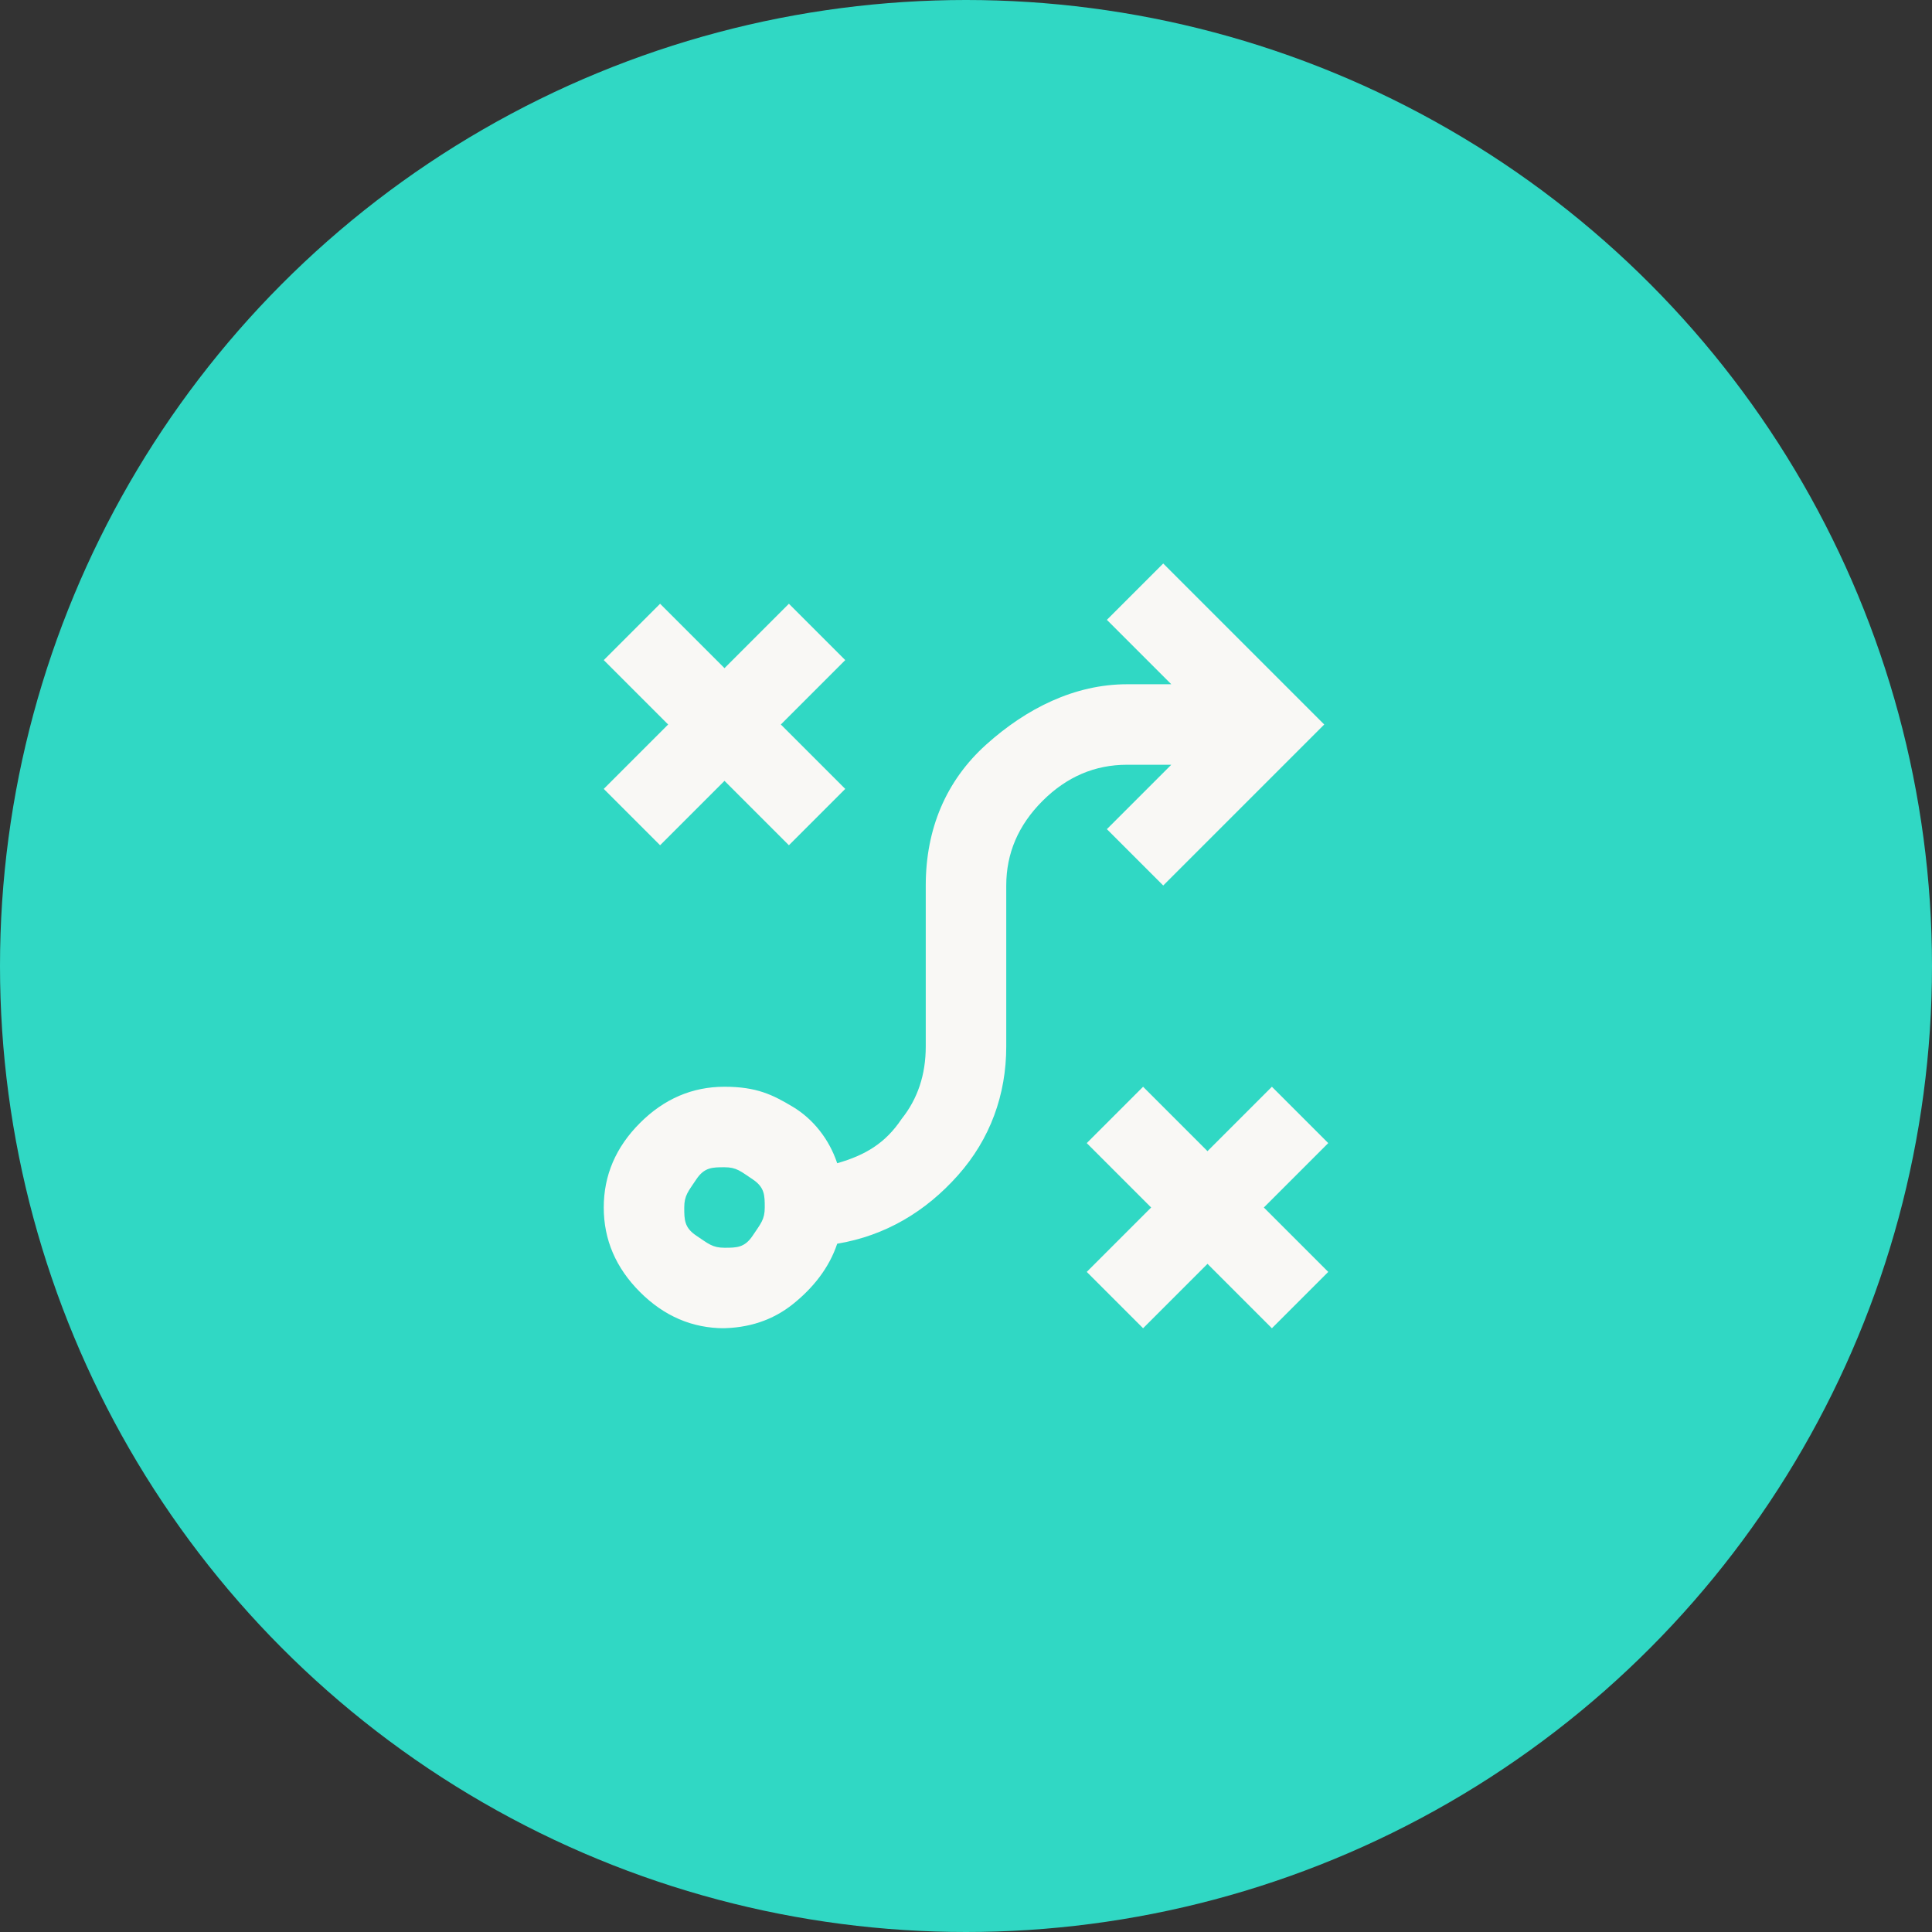
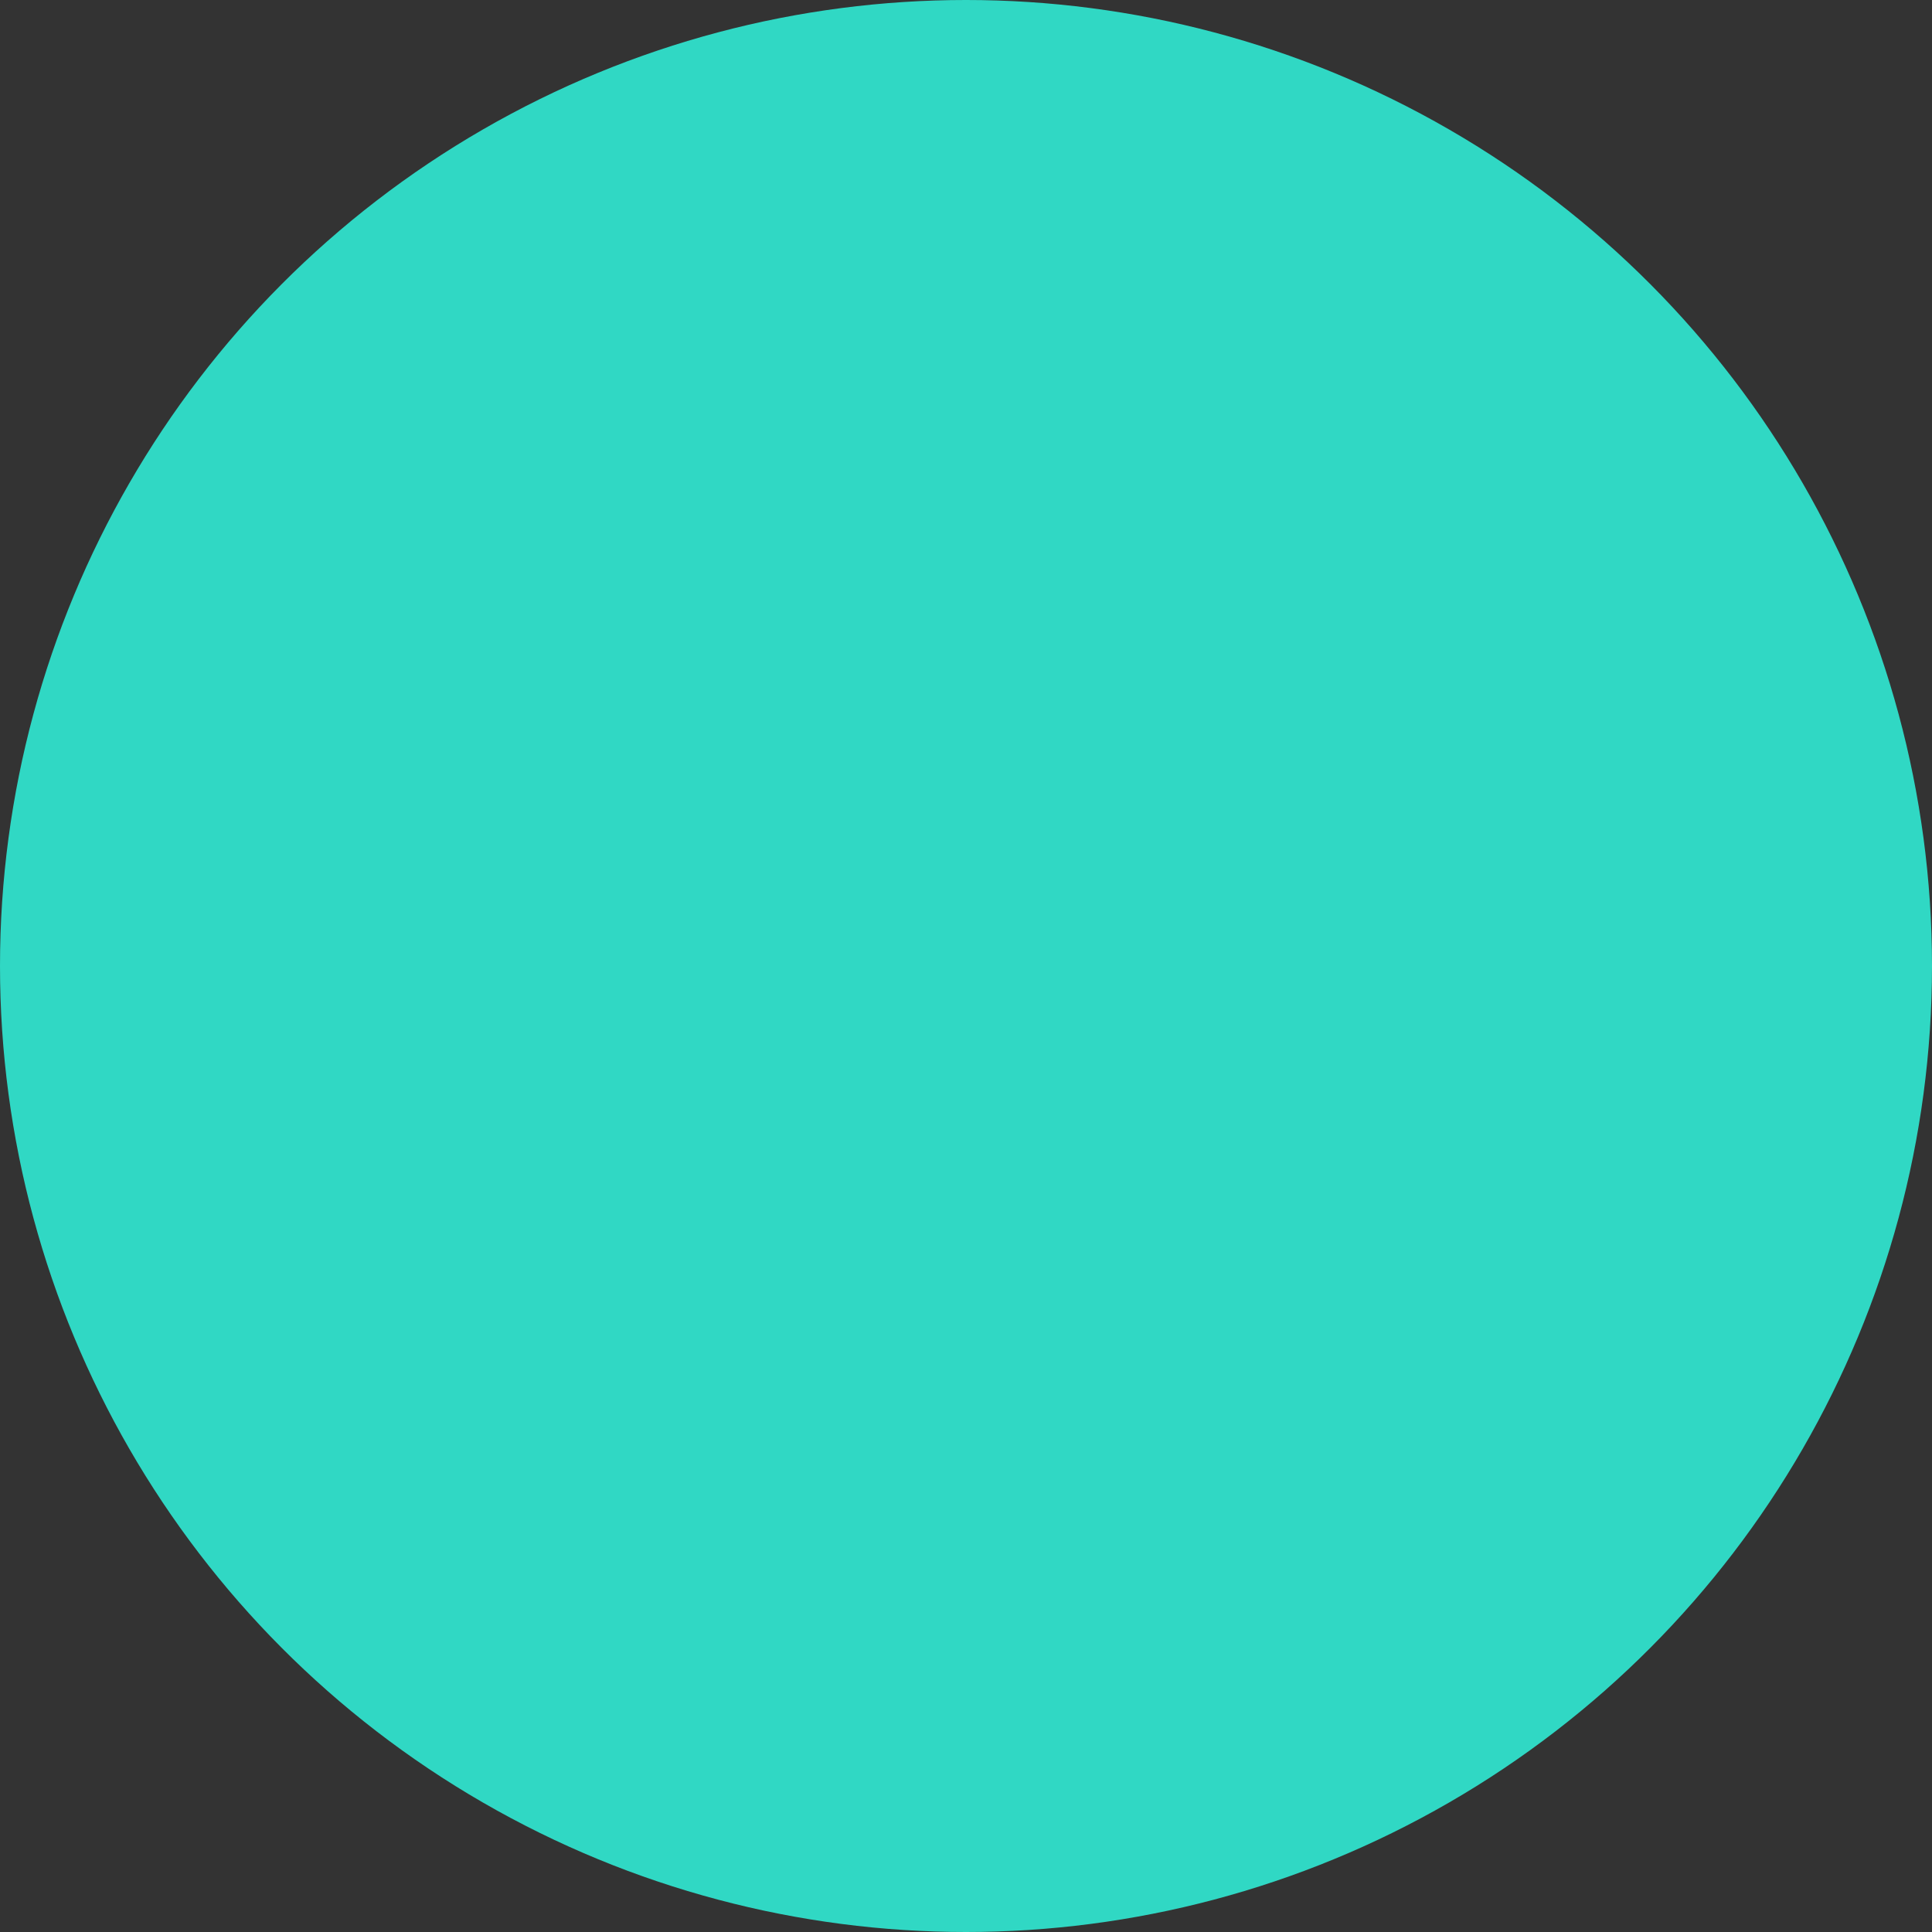
<svg xmlns="http://www.w3.org/2000/svg" id="Layer_1" data-name="Layer 1" version="1.1" viewBox="0 0 48 48">
  <rect x="0" y="0" width="48" height="48" fill="#333333" stroke="none" />
  <defs>
    <style>
      .cls-1 {
        fill: #30d8c4;
      }

      .cls-1, .cls-2 {
        stroke-width: 0px;
      }

      .cls-2 {
        fill: #f9f8f5;
      }
    </style>
  </defs>
  <circle class="cls-1" cx="24" cy="24" r="24" />
-   <path class="cls-2" d="M28.4,33l-1.4-1.4,1.6-1.6-1.6-1.6,1.4-1.4,1.6,1.6,1.6-1.6,1.4,1.4-1.6,1.6,1.6,1.6-1.4,1.4-1.6-1.6-1.6,1.6ZM18,31c.3,0,.5,0,.7-.3s.3-.4.3-.7,0-.5-.3-.7-.4-.3-.7-.3-.5,0-.7.3-.3.4-.3.7,0,.5.3.7.4.3.7.3ZM18,33c-.8,0-1.5-.3-2.1-.9-.6-.6-.9-1.3-.9-2.1s.3-1.5.9-2.1,1.3-.9,2.1-.9,1.2.2,1.7.5c.5.3.9.8,1.1,1.4.7-.2,1.2-.5,1.6-1.1.4-.5.6-1.1.6-1.8v-4c0-1.4.5-2.6,1.5-3.5s2.2-1.5,3.5-1.5h1.1l-1.6-1.6,1.4-1.4,4,4-4,4-1.4-1.4,1.6-1.6h-1.1c-.8,0-1.5.3-2.1.9s-.9,1.3-.9,2.1v4c0,1.2-.4,2.3-1.2,3.2-.8.9-1.8,1.5-3,1.7-.2.6-.6,1.1-1.1,1.5-.5.4-1.1.6-1.8.6ZM16.4,21l-1.4-1.4,1.6-1.6-1.6-1.6,1.4-1.4,1.6,1.6,1.6-1.6,1.4,1.4-1.6,1.6,1.6,1.6-1.4,1.4-1.6-1.6-1.6,1.6Z" />
</svg>